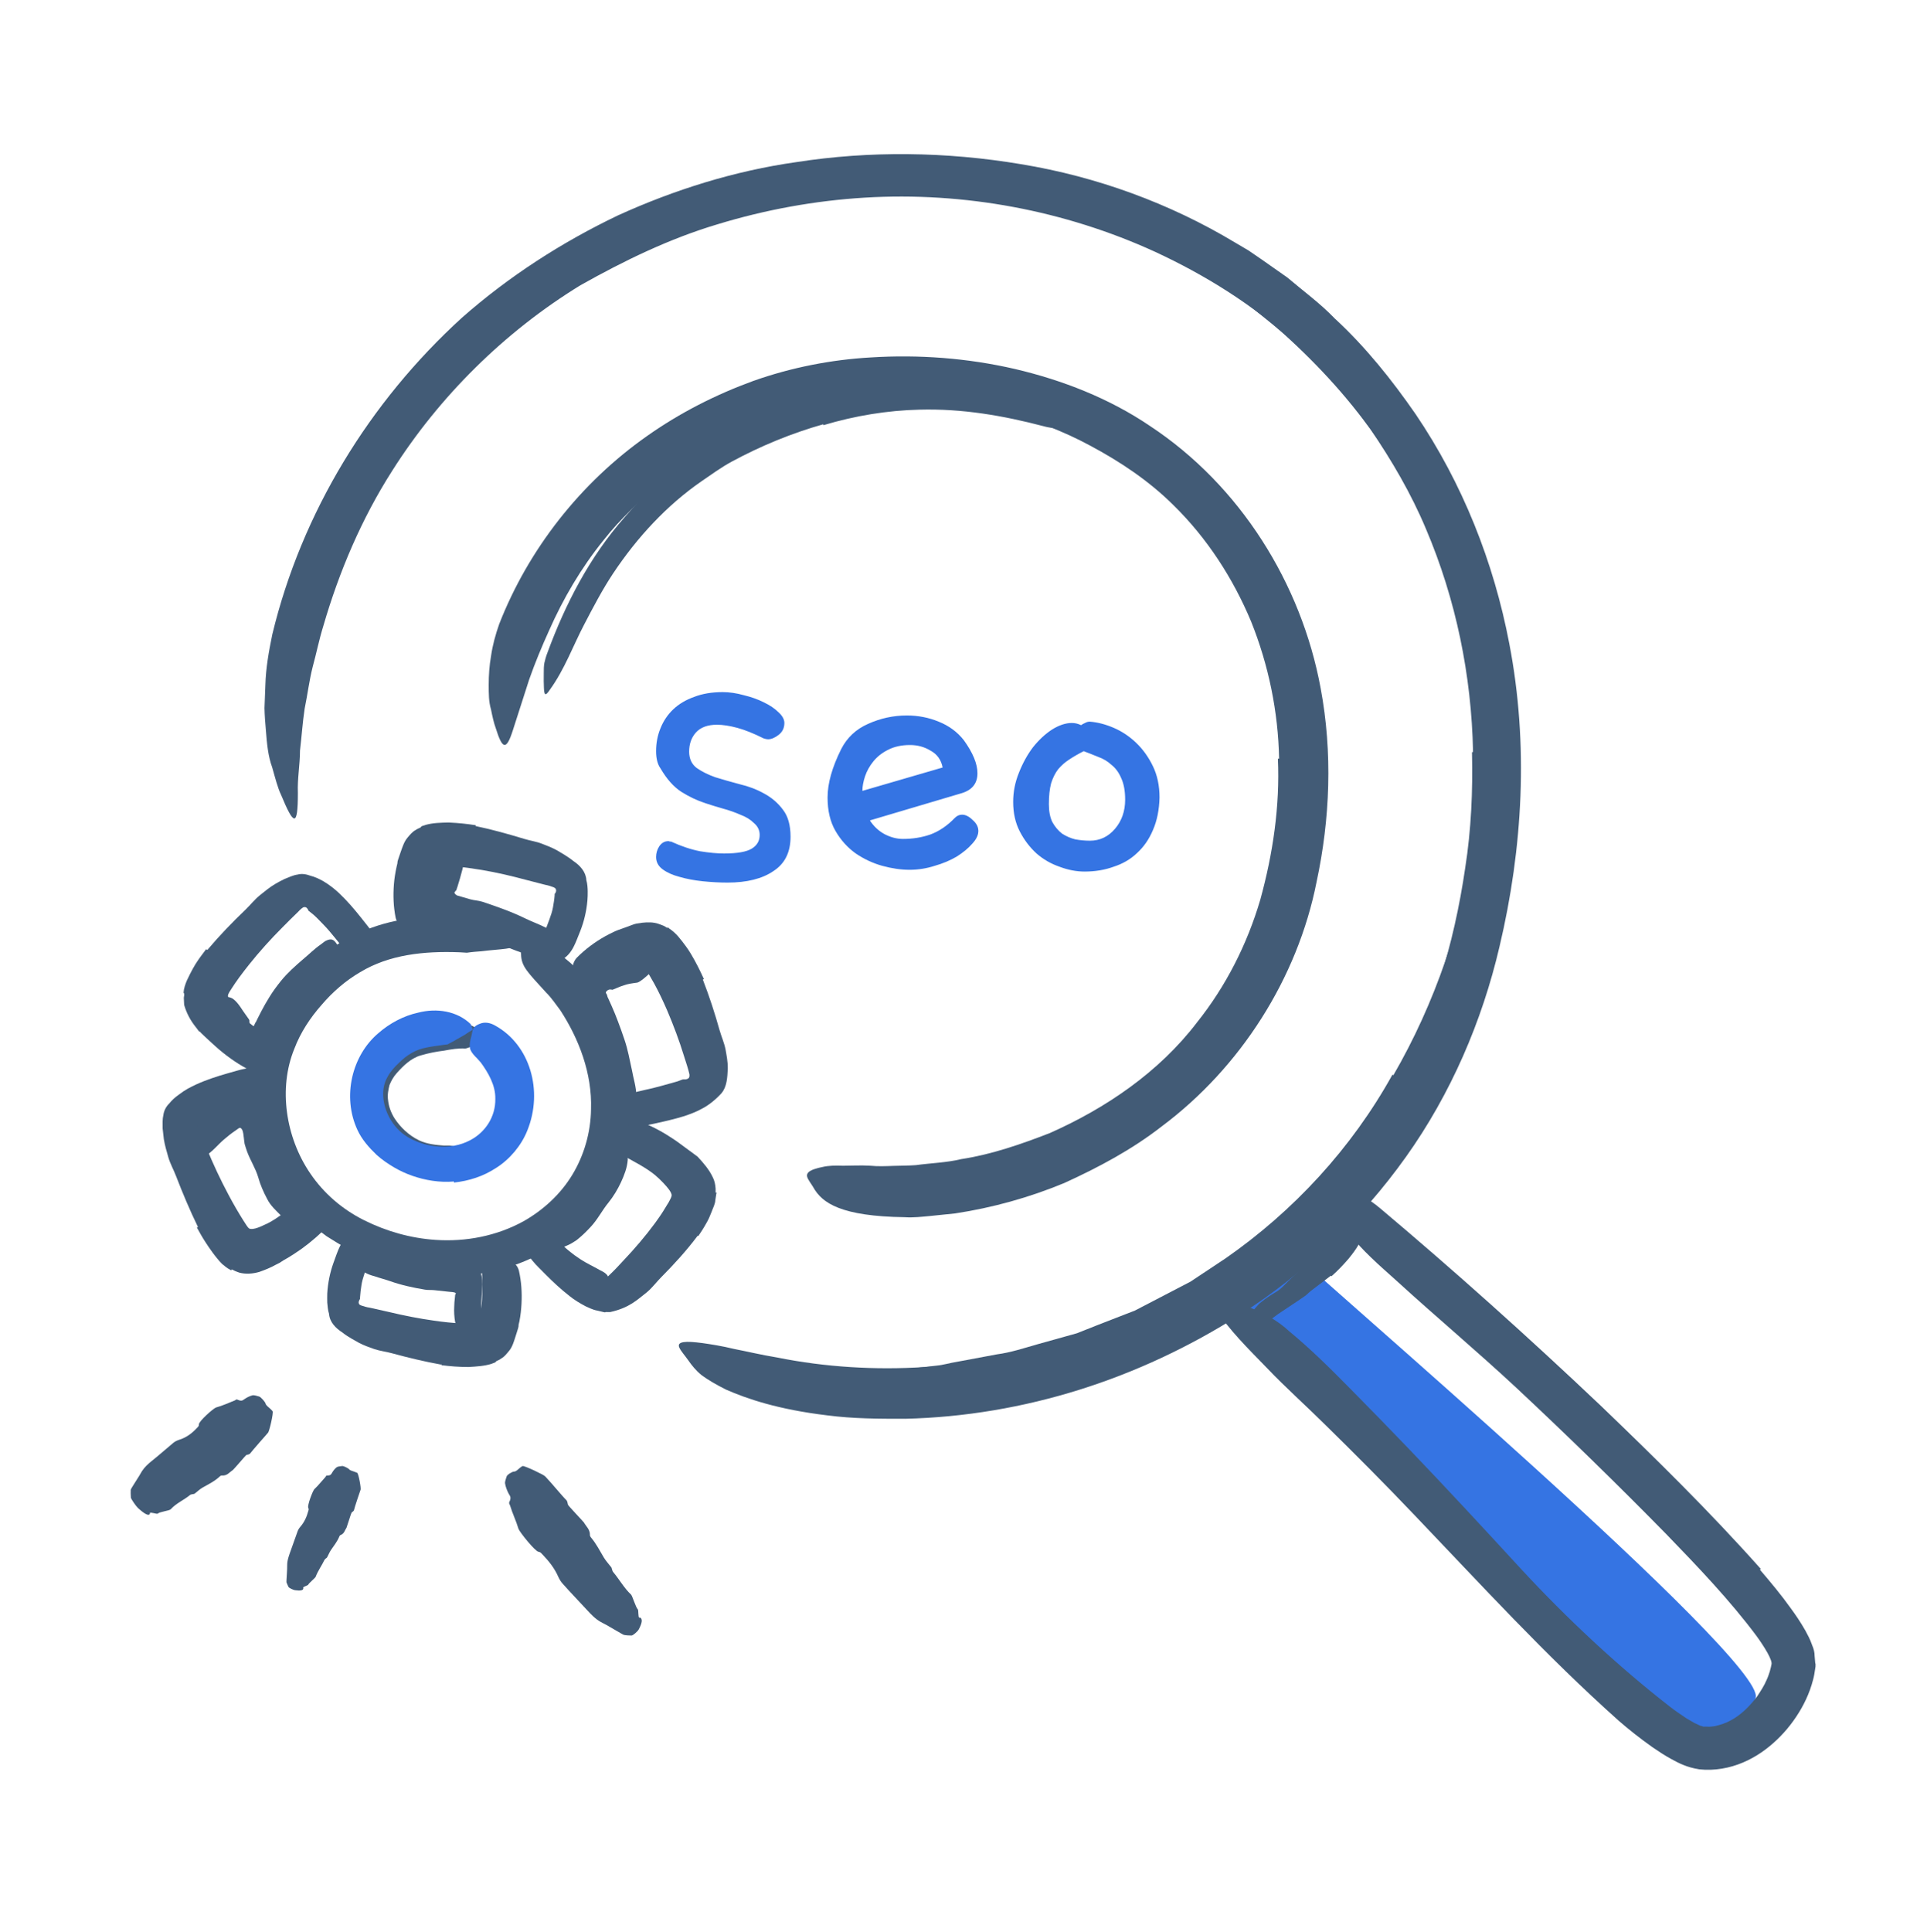
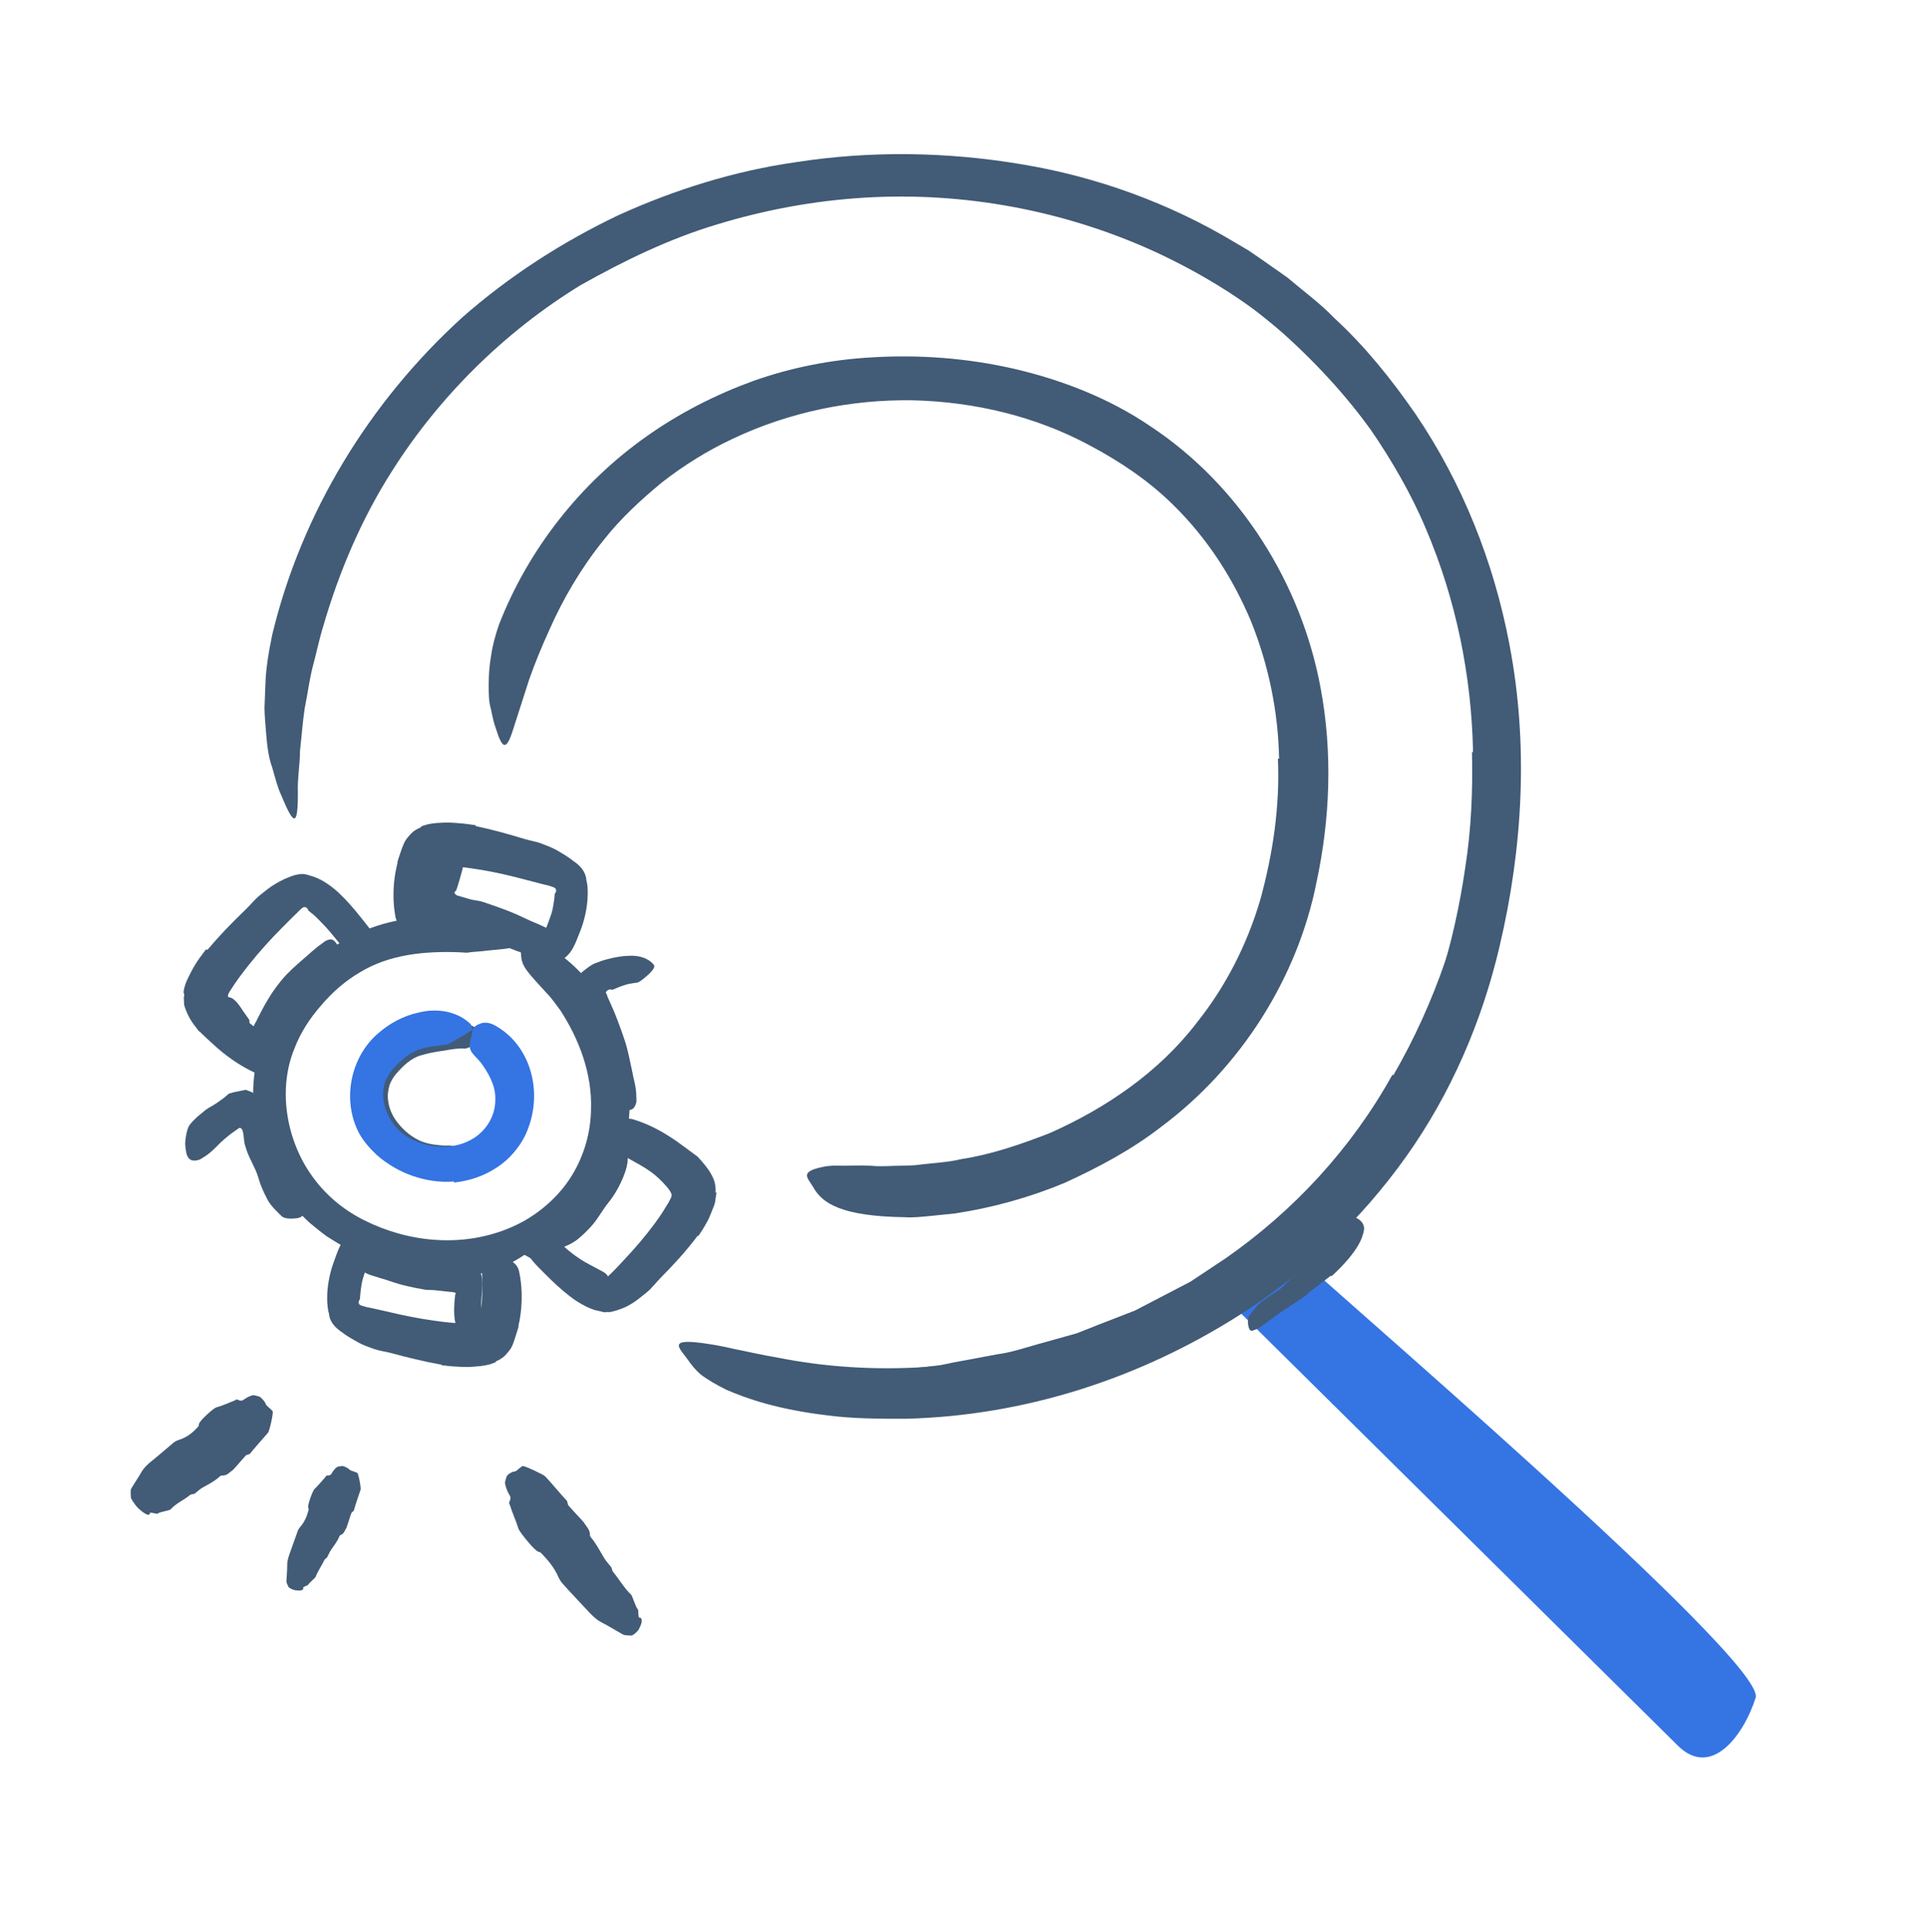
<svg xmlns="http://www.w3.org/2000/svg" width="408" height="409" viewBox="0 0 408 409" fill="none">
  <path d="M274.422 265.609C276.461 268.254 374.234 351.563 371.717 359.4C369.232 367.237 362.383 376.635 355.214 369.499C348.015 362.395 260.5 275.804 260.5 275.804L274.422 265.609Z" fill="#3574E3" />
  <path d="M281.75 270.07C280.38 271.121 278.979 272.172 277.609 273.224C277.099 273.606 276.717 274.084 276.175 274.434C274.359 275.708 272.48 276.887 270.664 278.13C269.867 278.735 269.135 279.277 268.338 279.85C267.35 280.583 266.363 281.347 265.12 281.698C264.738 281.825 264.419 281.315 264.292 280.583C264.165 279.882 264.165 278.894 264.611 278.353C265.407 277.429 266.108 276.346 267.064 275.613C268.019 274.848 269.007 274.179 270.09 273.542C271.396 272.809 272.32 271.567 273.435 270.547C274.646 269.432 275.857 268.317 277.067 267.17C277.8 266.47 278.533 265.737 279.265 265.036C280.349 263.953 281.464 262.87 282.356 261.627C283.025 260.671 283.439 259.493 283.885 258.409C283.98 258.186 284.044 257.9 284.172 257.677C284.649 256.88 285.255 256.912 286.529 257.517L287.389 257.932C288.313 258.441 288.855 259.27 288.823 260.162C288.472 262.647 287.039 264.59 285.573 266.406C284.426 267.744 283.216 269.018 281.91 270.165L281.814 270.07H281.75Z" fill="#425B76" />
  <path d="M295.003 227.632C303.86 212.34 309.69 195.2 312.302 177.551C313.131 171.116 313.481 164.553 313.385 158.181C312.971 135.466 305.166 112.751 292.136 93.636C286.338 85.162 279.329 77.452 271.715 70.603C269.262 68.437 266.649 66.43 264.101 64.327C261.488 62.32 258.717 60.536 256.072 58.592C250.497 55.024 244.954 51.456 239.379 47.856C235.906 45.499 236.448 45.594 239.984 46.327C241.768 46.709 244.38 47.06 247.471 47.824C249 48.207 250.625 48.748 252.313 49.417C253.97 50.15 255.69 50.978 257.411 51.934C269.485 59.038 280.858 67.799 290.001 78.663C299.272 89.367 306.695 101.728 311.856 114.95C315.106 122.819 317.368 131.197 319.247 139.703C320.968 148.273 321.7 157.098 321.414 165.795C320.426 184.783 315.807 203.515 307.969 220.751C306.886 223.459 305.325 225.944 304.019 228.556C302.649 231.136 301.343 233.749 299.654 236.138L294.876 243.466C293.155 245.823 291.276 248.053 289.46 250.347C278.309 264.046 264.037 275.196 248.363 282.97L243.839 285.327L239.124 287.207C235.97 288.417 232.88 289.819 229.726 290.934L220.009 293.706C218.384 294.152 216.791 294.725 215.135 295.012L210.165 295.872C207.234 296.35 204.367 296.924 201.404 297.37C195.86 297.879 192.197 297.561 189.616 297.051C187.036 296.478 185.57 295.809 184.423 294.917C183.882 294.502 183.213 294.152 182.894 293.77C182.384 293.164 183.245 292.559 185.188 291.826C187.131 291.125 190.158 290.106 193.981 289.564L198.282 289.086C199.715 288.959 201.117 288.513 202.551 288.29C205.386 287.748 208.253 287.239 211.089 286.697C213.988 286.315 216.759 285.391 219.563 284.594C222.366 283.798 225.202 283.033 228.005 282.237C230.713 281.154 233.453 280.071 236.193 279.019L240.303 277.426L244.221 275.387L252.058 271.31L259.449 266.403C273.849 256.4 286.178 243.083 294.812 227.505L295.003 227.6V227.632Z" fill="#425B76" />
-   <path d="M174.323 89.81C167.665 91.69 161.07 94.397 154.889 97.743C152.659 98.953 150.62 100.451 148.518 101.884C141.159 106.982 134.914 113.735 129.817 121.381C127.555 124.79 125.644 128.454 123.764 132.054C121.311 136.705 119.559 141.707 116.373 146.072C115.449 147.473 115.226 147.123 115.162 145.594C115.13 144.829 115.099 143.714 115.13 142.408C115.13 141.771 115.13 141.038 115.258 140.337C115.417 139.636 115.608 138.935 115.895 138.203C119.654 127.976 124.783 117.941 132.302 109.435C136.73 104.369 141.668 99.24 147.371 95.226C153.679 90.829 160.401 87.612 167.41 84.808C171.742 83.152 176.203 81.845 180.726 80.762C187.608 79.201 194.744 78.66 201.753 78.978C207.232 79.169 212.648 79.775 218.032 81.049C219.211 81.399 220.358 81.654 221.537 82.1C225.774 83.789 226.762 85.127 226.602 87.389C226.57 87.898 226.602 88.472 226.443 88.95C225.997 90.575 223.799 91.02 220.963 90.224C212.457 87.994 203.76 86.465 194.648 86.72C187.926 86.879 181.045 87.994 174.355 90.001L174.291 89.842L174.323 89.81Z" fill="#425B76" />
-   <path d="M372.671 332.334C374.87 334.914 377.068 337.527 379.139 340.426C380.19 341.859 381.209 343.357 382.229 345.141C382.739 346.128 383.185 346.829 383.694 348.295C384.013 349.027 384.204 349.76 384.204 350.525L384.3 351.64C384.332 351.831 384.3 352.022 384.395 352.213V352.787L384.14 354.412C384.077 354.826 383.981 355.176 383.886 355.558C383.694 356.291 383.471 357.024 383.217 357.725C382.707 359.127 382.102 360.401 381.401 361.643C379.999 364.096 378.279 366.327 376.24 368.27C374.201 370.213 371.811 371.934 369.008 373.112C366.236 374.291 362.987 374.896 359.801 374.546C357.125 374.132 355.404 373.208 353.939 372.411C352.41 371.583 351.135 370.723 349.829 369.831C347.312 368.047 344.955 366.199 342.725 364.256C327.242 350.429 313.606 335.488 299.557 320.801C293.345 314.27 286.973 307.867 280.601 301.622C276.523 297.576 272.254 293.785 268.304 289.644C264.322 285.534 260.276 281.616 257.058 276.678C254.955 273.715 255.242 274.001 258.428 274.893C261.646 275.754 268.049 277.251 272.955 281.807C277.543 285.598 281.716 289.739 285.826 293.913C289.968 298.086 294.045 302.291 298.123 306.529C306.247 315.003 314.212 323.605 322.176 332.27C331.702 342.56 342.534 352.691 353.461 361.197C354.672 362.153 355.882 362.95 357.061 363.746L358.813 364.765C359.259 364.925 359.992 365.371 360.215 365.371C360.374 365.371 360.438 365.466 360.661 365.498H361.457C361.999 365.594 362.541 365.434 363.082 365.403C364.165 365.148 365.28 364.829 366.364 364.224C368.53 363.109 370.473 361.197 372.066 359.063C372.799 357.948 373.532 356.833 374.041 355.622C374.328 355.017 374.519 354.412 374.71 353.838C374.87 353.296 375.061 352.468 375.061 352.373C375.379 351.544 373.595 348.645 371.907 346.32C366.332 338.833 359.514 331.697 352.792 324.752C342.47 314.238 331.829 303.853 321.093 293.817C312.746 286.044 304.144 278.844 295.734 271.166C293.886 269.478 292.006 267.885 290.191 266.101C288.502 264.476 287.164 263.042 286.176 261.704C285.157 260.398 284.361 259.315 283.851 258.263C282.959 256.065 282.704 254.632 282.799 253.23C282.863 252.593 282.799 251.892 282.927 251.446C283.15 250.713 284.074 250.936 285.667 251.733C287.26 252.529 289.776 253.676 292.325 255.874C307.585 268.713 323.482 282.922 339.029 297.672C350.53 308.727 361.935 319.909 372.799 332.111L372.64 332.27L372.671 332.334Z" fill="#425B76" />
  <path d="M311.885 159.173C311.567 142.957 308.253 126.837 301.914 111.959C298.791 104.505 294.682 97.496 290.126 90.805C285.411 84.211 280.027 78.094 274.133 72.583C265.404 64.586 255.241 58.246 244.505 53.277C225.486 44.579 204.173 40.565 183.082 41.84C172.537 42.477 162.056 44.388 151.925 47.478C141.762 50.505 132.141 55.188 122.902 60.381C106.846 70.225 93.019 83.892 83.016 99.694C76.549 109.825 71.802 121.007 68.457 132.508C67.564 135.375 66.991 138.306 66.195 141.205C65.462 144.104 65.111 147.067 64.506 149.998C64.06 152.961 63.869 155.924 63.519 158.887C63.519 161.849 62.945 164.844 63.072 167.839C63.072 175.262 62.181 174.688 59.536 168.317C58.772 166.724 58.294 164.748 57.625 162.423C56.765 160.097 56.51 157.421 56.287 154.49C56.159 153.025 56.032 151.464 56 149.871C56.064 148.278 56.127 146.621 56.191 144.933C56.287 141.492 56.892 137.988 57.657 134.292C63.869 108.519 78.237 85.071 97.798 67.262C107.738 58.501 118.92 51.301 130.835 45.599C142.814 40.151 155.525 36.169 168.587 34.321C184.134 31.9 200.35 32.091 216.247 34.767C232.144 37.379 247.659 43.018 261.485 51.333L264.353 53.022L267.092 54.901L272.54 58.724C275.917 61.592 279.517 64.204 282.607 67.422C289.138 73.443 294.682 80.388 299.715 87.652C309.655 102.306 316.282 119.032 319.563 136.267C323.673 157.548 322.43 179.531 317.492 200.366C313.797 216.199 307.17 231.587 297.676 244.904C288.183 258.22 276.14 269.658 262.473 278.355C241.255 291.863 216.852 299.732 191.652 300.337C186.109 300.337 180.661 300.337 175.086 299.604C164.732 298.362 158.137 296.1 153.709 294.156C151.543 293.073 149.886 292.086 148.58 291.13C147.306 290.111 146.445 288.995 145.713 287.944C145.044 286.988 144.088 285.937 143.801 285.204C143.323 283.962 145.107 283.834 148.739 284.312C150.523 284.567 152.817 284.918 155.429 285.555C158.074 286.065 161.1 286.797 164.573 287.371C184.898 291.449 206.721 289.951 227.142 283.516C237.369 280.298 247.213 275.711 256.356 270.008C265.436 264.178 273.878 257.297 281.046 249.205C291.846 237.321 299.875 222.985 304.781 207.598C307.266 199.888 309.05 191.796 310.229 183.704C311.503 175.612 311.853 167.393 311.662 159.237L311.917 159.173H311.885Z" fill="#425B76" />
  <path d="M270.824 160.627C270.633 150.655 268.594 140.779 264.898 131.572C261.075 122.429 255.564 113.891 248.428 106.914C243.266 101.784 237.15 97.707 230.746 94.298C219.405 88.181 206.407 85.059 193.345 84.74C180.251 84.517 167.062 87.225 155.115 92.896C149.794 95.381 144.793 98.503 140.173 102.103C135.649 105.83 131.349 109.813 127.749 114.4C123.065 120.198 119.242 126.698 116.248 133.483C114.719 136.86 113.285 140.301 112.043 143.837L108.602 154.542C107.168 159.065 106.34 158.524 104.97 154.159C104.556 153.044 104.269 151.706 103.951 150.145C103.473 148.552 103.473 146.832 103.473 144.92C103.473 143.009 103.6 140.938 103.982 138.772C104.301 136.574 104.906 134.344 105.703 132.082C111.915 116.216 122.938 102.199 136.924 92.354C143.901 87.416 151.547 83.53 159.511 80.631C167.54 77.795 175.95 76.139 184.393 75.661C194.492 75.023 204.845 75.788 214.913 78.114C224.948 80.471 234.856 84.326 243.458 90.156C262.604 102.772 275.539 123.575 279.617 145.685C282.165 159.32 281.624 173.306 278.757 186.687C274.711 207.14 262.604 226 246.038 238.392C239.667 243.362 232.594 247.122 225.33 250.435C217.939 253.493 210.198 255.66 202.201 256.87C200.417 257.061 198.665 257.221 196.913 257.412C195.161 257.571 193.377 257.794 191.561 257.667C178.116 257.475 174.07 254.704 172.191 251.327C171.745 250.562 171.108 249.798 170.916 249.16C170.598 248.109 171.809 247.504 174.198 247.026C175.408 246.739 176.842 246.707 178.499 246.771C180.187 246.771 182.162 246.644 184.297 246.771C185.89 246.93 187.483 246.867 189.108 246.803C190.7 246.739 192.325 246.771 193.918 246.644C197.136 246.198 200.353 246.134 203.539 245.369C209.975 244.382 216.187 242.215 222.272 239.858C234.187 234.569 245.433 226.923 253.429 216.442C259.514 208.828 264.038 199.971 266.842 190.446C269.518 180.729 271.015 170.63 270.569 160.595H270.824V160.627Z" fill="#425B76" />
  <path d="M62.02 212.436C60.842 213.966 59.79 215.686 58.803 217.565L58.548 218.075L58.166 218.999C57.911 219.636 57.624 220.273 57.305 220.847L57.05 221.325C56.923 221.548 56.764 221.771 56.636 221.962L56.19 222.376C55.872 222.631 55.617 222.95 55.298 223.173C54.693 223.555 53.514 223.619 52.782 223.173C52.367 222.981 51.953 222.854 51.571 222.631C51.189 222.344 50.806 222.089 50.424 221.771C50.042 221.42 49.659 221.102 49.341 220.751L48.481 219.541C47.716 218.362 47.015 217.342 46.251 216.291C45.263 214.953 44.435 213.424 44.594 211.385C45.04 210.652 45.358 210.78 46.505 210.843C47.589 210.939 48.863 211.003 49.468 211.544C50.615 212.468 51.221 213.774 52.081 214.889L52.686 215.75C52.909 216.068 52.75 216.004 52.813 216.164C52.813 216.355 52.813 216.61 52.941 216.96C53.036 217.279 53.323 217.597 53.546 217.502C53.705 217.342 53.769 217.056 53.897 216.865C53.96 216.737 53.992 216.642 54.056 216.514L54.215 216.291L54.566 215.558L55.33 214.061C55.84 213.073 56.413 212.086 57.019 211.098C57.751 209.888 58.612 208.741 59.504 207.626C60.873 205.937 62.498 204.504 64.123 203.102C65.397 202.051 66.576 200.84 67.978 199.884C68.296 199.661 68.551 199.406 68.87 199.215C70.112 198.578 70.654 198.769 71.419 200.012C71.578 200.298 71.769 200.585 71.928 200.872C72.438 201.891 72.279 202.943 71.642 203.548C69.698 205.396 67.723 206.702 65.875 208.327C64.537 209.537 63.263 210.907 62.18 212.5L62.084 212.436H62.02Z" fill="#425B76" />
  <path d="M96.24 188.954C96.24 188.954 96.24 189.241 96.59 189.432C96.686 189.496 96.686 189.528 96.877 189.592L97.769 189.846L99.521 190.356C100.381 190.611 101.273 190.611 102.165 190.898C105.192 191.917 108.25 192.969 111.245 194.434C112.551 195.071 113.953 195.581 115.323 196.25C116.215 196.632 117.043 197.301 117.839 198.002C118.636 198.767 119.241 199.882 119.209 201.188C119.082 202.016 118.7 201.921 117.648 201.953C117.107 201.984 116.533 202.048 115.96 202.239C115.259 202.462 114.717 202.685 114.462 202.59L112.487 202.367C111.818 202.144 111.149 201.889 110.48 201.666C109.047 201.188 107.517 200.646 106.02 199.722C104.172 198.671 101.974 198.639 99.903 198.161L96.431 197.365L91.493 196.314C89.772 195.963 88.211 195.549 86.555 195.167C86.555 194.784 86.778 194.211 86.841 193.733L88.116 188.923C88.53 187.393 89.103 185.737 89.454 184.685C90.091 182.869 90.569 180.894 91.556 179.046C91.779 178.664 91.939 178.218 92.194 177.868C93.181 176.498 94.105 176.657 95.73 177.931C96.112 178.218 96.494 178.505 96.813 178.792C97.896 179.779 98.565 181.277 98.342 182.232C98.024 183.666 97.705 184.813 97.386 185.96L96.877 187.648L96.622 188.413C96.622 188.413 96.622 188.54 96.622 188.508C96.622 188.508 96.463 188.54 96.399 188.636C96.367 188.668 96.335 188.731 96.367 188.763L96.176 188.923L96.24 188.954Z" fill="#425B76" />
  <path d="M125.262 220.268C124.657 218.357 123.86 216.477 122.968 214.598C122.459 213.483 121.216 212.272 121.152 211.061C120.228 209.054 121.694 206.983 123.478 205.582C124.338 204.913 125.358 204.084 126.25 203.829C127.046 203.511 127.843 203.224 128.671 203.033C130.105 202.651 131.634 202.364 133.131 202.332C135.043 202.205 137.113 202.683 138.388 204.18C138.802 204.626 138.26 205.359 137.432 206.155C136.604 206.92 135.584 207.812 134.947 208.003C133.8 208.162 132.94 208.258 132.016 208.608C131.57 208.736 131.092 208.927 130.582 209.15L129.818 209.468C129.531 209.596 129.531 209.437 129.308 209.468C128.926 209.405 128.575 209.628 128.384 209.883C128.066 210.169 128.543 210.424 128.543 210.711C128.639 210.934 128.543 210.902 128.798 211.38L129.499 212.941C129.977 213.992 130.391 215.044 130.805 216.127C131.315 217.465 131.793 218.803 132.239 220.141C132.94 222.212 133.322 224.378 133.8 226.544C134.087 228.265 134.724 230.017 134.724 232.024C134.724 232.47 134.788 232.916 134.724 233.362C134.31 235.019 133.386 235.274 131.666 234.764C131.251 234.636 130.869 234.541 130.487 234.382C129.212 233.84 128.289 232.852 127.938 232.12C127.174 230.049 127.078 228.297 126.568 225.907C126.186 224.187 125.74 222.307 125.039 220.428L125.198 220.364L125.262 220.268Z" fill="#425B76" />
  <path d="M53.611 231.452C54.694 232.121 55.522 233.109 56.128 234.956C56.701 236.581 57.083 239.002 57.498 240.309C57.689 241.01 58.007 241.615 58.167 242.316C58.74 244.769 59.505 247.286 60.588 249.707C61.002 250.79 61.735 251.714 62.276 252.765C63.041 254.04 63.965 255.218 64.124 256.939C64.188 257.448 63.646 257.767 62.754 257.894C61.926 257.99 60.46 258.086 59.696 257.512C58.549 256.365 57.275 255.25 56.574 253.817C55.809 252.383 55.14 250.886 54.694 249.293C54.152 247.381 53.005 245.661 52.305 243.749C52.114 243.208 51.954 242.698 51.795 242.156L51.699 241.487C51.636 241.041 51.604 240.532 51.508 239.958C51.444 239.608 51.381 239.225 51.126 238.939C50.839 238.588 50.584 238.811 50.361 238.971L49.183 239.799L48.514 240.309L47.367 241.264C46.124 242.316 45.073 243.718 43.384 244.801C43.002 245.024 42.62 245.31 42.206 245.502C40.453 246.043 39.593 245.406 39.338 243.431C39.275 242.985 39.211 242.507 39.211 242.061C39.275 240.5 39.625 239.225 39.848 238.684C40.262 237.824 40.868 237.282 41.632 236.549C42.014 236.199 42.429 235.849 42.875 235.498C43.352 235.116 43.544 234.861 44.977 234.064C45.837 233.555 46.602 233.013 47.367 232.44L48.45 231.516L49.565 231.197L51.444 230.815C51.444 230.815 51.763 230.815 51.954 230.688L52.528 230.879C52.878 231.006 53.26 231.165 53.547 231.293V231.452H53.611Z" fill="#425B76" />
  <path d="M96.429 273.701C96.429 273.701 96.269 273.605 96.206 273.573H96.11L95.76 273.509L95.027 273.446L92.096 273.127C91.395 273.032 90.662 273.127 89.962 273C87.477 272.586 84.96 272.044 82.538 271.184C81.455 270.802 80.372 270.547 79.289 270.164C77.887 269.814 76.454 269.145 75.53 267.871C75.211 267.488 75.562 267.138 76.199 266.819C76.836 266.501 77.728 266.087 78.493 266.055C80.85 266.66 83.399 266.915 85.979 267.648C87.54 268.189 89.261 268.03 90.917 268.157L93.689 268.317L95.091 268.38C95.569 268.38 95.951 268.412 96.779 268.38C98.404 268.285 100.029 268.508 101.207 268.763L101.43 268.858C101.972 269.591 102.131 270.706 102.131 271.948C102.068 273.095 101.972 274.242 101.908 275.389C101.813 276.791 102.036 278.225 102.004 279.754C102.004 280.072 102.004 280.423 102.004 280.773C101.781 282.048 101.176 282.398 99.583 282.016C99.232 281.92 98.85 281.856 98.499 281.729C97.321 281.283 96.524 280.55 96.365 279.849C96.174 278.798 96.11 277.651 96.174 276.536C96.174 275.963 96.237 275.389 96.301 274.816C96.301 274.593 96.397 274.083 96.365 274.083C96.365 274.083 96.429 274.051 96.461 273.956C96.461 273.956 96.461 273.892 96.461 273.86L96.524 273.733L96.429 273.701Z" fill="#425B76" />
  <path d="M112.138 262.513L117.235 259.231L118.382 258.499L119.019 258.053C119.401 257.766 119.816 257.511 120.166 257.192C120.708 256.746 121.122 256.173 121.631 255.695C123.479 254.007 125.104 251.968 126.474 249.674C127.079 248.654 127.525 247.539 127.908 246.456C128.131 245.724 128.417 245.023 128.736 244.322C128.927 243.971 128.991 243.589 129.373 243.334C129.723 243.047 130.201 242.824 130.647 242.57C131.03 242.187 131.093 242.283 131.316 242.793C131.38 243.047 131.89 243.525 132.24 244.035C132.431 244.29 132.718 244.608 132.846 244.863C132.909 245.118 132.941 245.341 132.909 245.564C132.782 247.221 132.177 248.75 131.476 250.279C130.775 251.777 129.883 253.274 128.8 254.612C127.493 256.205 126.538 258.148 125.072 259.709C124.276 260.569 123.447 261.398 122.555 262.131C122.014 262.608 121.886 262.64 121.6 262.831C121.313 263.023 121.09 263.15 120.867 263.277C120.612 263.405 120.357 263.532 120.07 263.66L119.624 263.851L119.401 263.946C119.401 263.946 119.497 264.01 119.529 264.042L119.752 264.233L120.931 265.157L121.631 265.699L122.874 266.559C124.18 267.419 125.646 268.088 127.047 268.884C127.366 269.044 127.685 269.203 127.971 269.394C129.023 270.159 129.086 270.732 128.226 272.07C128.035 272.389 127.844 272.707 127.621 272.994C126.888 273.982 125.837 274.364 124.945 274.014C123.639 273.504 122.46 272.835 121.345 272.102L119.688 270.955L117.554 269.394C115.101 267.769 112.042 266.208 109.016 264.52L112.01 262.481H112.233L112.138 262.513Z" fill="#425B76" />
  <path d="M76.328 236.522C75.244 232.794 75.436 228.748 77.475 225.276C77.793 224.639 78.144 224.097 78.526 223.555C78.876 222.982 79.29 222.472 79.736 222.058C81.329 220.465 83.177 219.318 85.089 218.522C87 217.662 88.975 217.088 90.982 216.77C92.735 216.419 94.582 216.26 96.43 216.387L98.214 216.61C98.788 216.77 99.393 216.929 99.966 217.152C101.081 217.725 102.005 218.617 102.674 219.637C103.089 220.274 102.611 220.561 101.687 220.879C101.145 221.071 100.572 221.262 100.126 221.389C99.552 221.612 98.979 221.899 98.533 221.963C97.035 221.867 95.57 222.122 94.009 222.409C92.448 222.6 90.759 222.918 89.039 223.428C86.968 224.033 85.312 225.69 84.037 227.124C83.305 227.92 82.827 228.812 82.476 229.672C82.221 230.66 81.998 231.775 82.158 232.826C82.285 234.164 82.763 235.534 83.559 236.777C84.77 238.624 86.554 240.345 88.721 241.396C90.409 242.193 92.289 242.384 94.073 242.511C94.487 242.511 94.869 242.479 95.283 242.511C96.749 242.67 97.163 243.053 97.386 244.837C97.45 245.251 97.513 245.633 97.545 246.047C97.641 247.385 96.844 248.437 95.442 248.692C91.301 249.329 86.65 248.086 82.795 245.315C79.928 243.308 77.475 240.249 76.136 236.585L76.296 236.522H76.328Z" fill="#425B76" />
  <path d="M100.765 174.882C104.301 175.615 107.646 176.57 111.023 177.59C112.265 177.972 113.54 178.131 114.75 178.609C115.834 179.023 116.917 179.438 118 180.043L119.593 180.999C120.103 181.349 120.676 181.668 121.409 182.273C122.842 183.229 124.053 184.567 124.149 186.319C124.372 187.052 124.435 188.103 124.435 188.708C124.435 189.345 124.435 189.983 124.372 190.62C124.18 192.882 123.639 195.112 122.874 197.055C121.823 199.572 121.281 201.802 118.924 203.204C117.968 203.618 117.809 203.522 116.917 202.535C115.77 201.452 114.75 199.508 115.069 197.979C115.961 195.494 116.789 193.71 117.076 192.085C117.203 191.289 117.363 190.492 117.426 189.6C117.426 189.345 117.426 189.122 117.49 189.186C117.522 189.154 117.554 189.059 117.618 188.995C117.681 188.836 117.777 188.645 117.745 188.453C117.681 188.199 117.713 188.071 117.267 187.848C116.726 187.625 116.12 187.434 115.451 187.306L111.373 186.255C108.315 185.427 105.161 184.694 101.975 184.153C100.032 183.834 98.057 183.547 96.145 183.388L94.552 183.292C94.138 183.292 93.628 183.197 93.278 183.452C92.609 184.025 92.354 184.885 92.099 185.809C91.526 187.976 91.621 190.333 91.494 192.659C91.494 193.168 91.526 193.678 91.494 194.188C91.303 196.099 90.538 196.609 88.404 196.705C87.926 196.705 87.448 196.768 86.97 196.768C85.441 196.737 84.071 195.717 83.752 194.188C83.306 191.926 83.211 189.6 83.402 187.179C83.498 185.968 83.689 184.758 83.975 183.452L84.135 182.783C84.135 182.496 84.198 182.209 84.294 181.954L84.835 180.361C85.218 179.278 85.568 178.163 86.269 177.335C86.779 176.73 87.289 176.092 87.99 175.71C88.308 175.487 88.69 175.328 89.041 175.169C89.264 174.754 89.742 174.818 90.092 174.627C91.621 174.181 93.342 174.149 94.998 174.117C97.197 174.213 98.885 174.404 100.733 174.691V174.914L100.765 174.882Z" fill="#425B76" />
  <path d="M93.372 288.865C89.836 288.228 86.427 287.4 83.019 286.476C81.776 286.125 80.502 285.998 79.259 285.584C78.176 285.201 77.061 284.819 75.978 284.246L74.353 283.322C73.811 282.971 73.238 282.684 72.505 282.079C71.072 281.155 69.797 279.881 69.67 278.129C69.415 277.396 69.351 276.377 69.288 275.739C69.256 275.102 69.288 274.465 69.288 273.828C69.415 271.566 69.893 269.304 70.594 267.361C71.549 264.812 72.059 262.582 74.353 261.085C75.309 260.639 75.468 260.734 76.36 261.69C77.539 262.741 78.622 264.653 78.335 266.182C77.507 268.699 76.742 270.515 76.519 272.108C76.392 272.904 76.296 273.7 76.233 274.593C76.233 274.847 76.233 275.07 76.169 275.039C76.137 275.07 76.105 275.166 76.073 275.23C76.01 275.389 75.914 275.58 75.946 275.771C76.01 276.026 75.978 276.154 76.456 276.345C76.997 276.536 77.634 276.727 78.303 276.823L82.413 277.746C85.472 278.479 88.689 279.116 91.875 279.562C93.85 279.849 95.826 280.072 97.737 280.136L99.33 280.2C99.744 280.2 100.254 280.263 100.604 280.008C101.273 279.435 101.496 278.543 101.719 277.619C102.229 275.453 102.07 273.063 102.102 270.77C102.102 270.26 102.038 269.75 102.102 269.24C102.229 267.329 102.962 266.787 105.128 266.628C105.606 266.596 106.084 266.532 106.562 266.532C108.091 266.532 109.493 267.488 109.875 269.017C110.385 271.279 110.544 273.605 110.417 275.994C110.353 277.205 110.225 278.416 109.971 279.722L109.811 280.391C109.811 280.677 109.779 280.964 109.684 281.219L109.174 282.844C108.824 283.927 108.505 285.074 107.836 285.902C107.326 286.507 106.848 287.177 106.148 287.559C105.829 287.814 105.479 287.973 105.096 288.132C104.873 288.546 104.395 288.515 104.077 288.706C102.548 289.184 100.859 289.279 99.203 289.375C97.004 289.375 95.316 289.215 93.468 288.992V288.769L93.372 288.865Z" fill="#425B76" />
-   <path d="M148.838 207.434C150.208 210.97 151.355 214.506 152.374 218.138C152.757 219.476 153.33 220.719 153.617 222.152C153.84 223.427 154.095 224.669 154.095 226.167C153.999 228.046 153.935 230.021 152.757 231.423C151.578 232.729 150.017 234.004 148.551 234.736C147.341 235.405 146.098 235.851 144.888 236.266C142.721 236.935 140.587 237.413 138.548 237.859C135.904 238.368 133.546 239.356 130.902 238.113C129.978 237.508 129.946 237.317 130.297 235.947C130.583 234.29 131.635 232.22 133.068 231.582C135.713 230.85 138.07 230.436 140.173 229.83C141.16 229.544 142.148 229.289 143.136 229.002C143.582 228.843 144.059 228.715 144.474 228.524C144.792 228.46 144.856 228.524 145.143 228.492C145.397 228.46 145.716 228.365 145.875 228.142C146.003 227.919 146.003 227.664 145.971 227.409C145.716 226.262 145.238 224.86 144.792 223.459C143.836 220.337 142.626 217.119 141.288 213.965C140.459 212.053 139.567 210.142 138.58 208.326L137.56 206.542C137.337 206.16 137.082 205.745 136.796 205.363C136.127 204.599 135.012 205.045 134.183 205.299C134.024 205.363 133.833 205.427 133.705 205.522C133.451 205.618 133.164 205.745 132.909 205.873C132.367 206.128 131.858 206.446 131.316 206.733L128.194 208.676C127.748 208.963 127.302 209.314 126.824 209.568C125.04 210.556 124.148 210.174 122.778 208.326C122.46 207.912 122.141 207.53 121.854 207.084C120.962 205.714 121.026 203.898 122.173 202.687C123.925 200.935 125.868 199.469 128.13 198.195C128.704 197.877 129.277 197.59 129.882 197.303C130.201 197.144 130.488 197.016 130.838 196.889L132.527 196.284L134.247 195.646C134.821 195.455 135.394 195.455 135.999 195.328C137.178 195.2 138.325 195.2 139.376 195.551C139.759 195.678 140.173 195.838 140.555 195.997L141.097 196.315L141.224 196.411C141.224 196.411 141.224 196.57 141.351 196.315H141.415L141.67 196.538C142.339 196.984 143.008 197.558 143.582 198.227C144.155 198.896 144.697 199.597 145.206 200.298C145.461 200.616 145.748 201.094 145.907 201.317L146.321 201.986C147.373 203.738 148.233 205.491 149.029 207.243L148.806 207.37L148.838 207.434Z" fill="#425B76" />
-   <path d="M41.889 259.688C40.169 256.152 38.671 252.584 37.27 248.952C36.76 247.614 36.059 246.403 35.645 245.001C35.294 243.759 34.912 242.516 34.689 241.146C34.593 240.414 34.53 239.84 34.434 238.885C34.434 237.865 34.37 236.941 34.593 236.017C34.721 235.093 35.167 234.233 35.836 233.596C36.409 232.863 37.11 232.258 37.875 231.716C39.277 230.633 40.296 230.155 41.57 229.55C43.737 228.562 45.935 227.862 48.038 227.256C50.778 226.524 53.294 225.44 56.13 226.492C57.085 227.033 57.085 227.193 56.703 228.531C56.385 230.092 55.365 232.067 53.931 232.768C51.287 233.596 48.898 234.201 46.795 235.03C45.776 235.444 44.756 235.794 43.8 236.272L43.1 236.623L42.749 236.782H42.622C42.431 236.782 42.239 236.846 42.017 236.909C41.698 236.973 41.602 237.228 41.57 237.483C41.57 237.546 41.57 237.61 41.57 237.674C41.539 237.674 41.57 237.801 41.634 237.961C41.73 238.279 41.857 238.598 42.017 238.916C42.526 240.254 43.163 241.72 43.8 243.185C45.139 246.435 46.668 249.716 48.356 252.87C49.344 254.75 50.586 256.884 51.542 258.382L52.179 259.369C52.402 259.656 52.593 260.07 52.976 260.134C53.358 260.198 53.708 260.134 54.091 260.038C54.887 259.815 55.333 259.592 56.703 258.955C58.997 257.776 60.972 256.024 63.138 254.463C63.616 254.113 64.031 253.73 64.54 253.412C66.42 252.233 67.439 252.488 68.809 254.145C69.128 254.527 69.446 254.877 69.701 255.291C70.53 256.598 70.466 258.286 69.415 259.465C67.79 261.249 65.91 262.874 63.839 264.371C62.788 265.104 61.705 265.837 60.526 266.506C60.208 266.665 59.921 266.856 59.634 267.047L59.188 267.334L58.36 267.748C57.276 268.353 56.098 268.831 54.919 269.245C53.485 269.66 52.02 269.755 50.682 269.405C50.363 269.277 50.013 269.182 49.694 269.022L49.216 268.768L49.089 268.704C48.898 269.15 49.025 268.831 48.993 268.927L48.93 268.895L48.707 268.768C48.101 268.481 47.56 268.003 47.018 267.557C45.616 266.155 44.087 263.861 43.514 262.969C42.845 261.95 42.271 260.899 41.698 259.879L41.889 259.752V259.688Z" fill="#425B76" />
  <path d="M147.69 261.629C145.269 264.847 142.689 267.65 139.981 270.39C138.993 271.378 138.165 272.525 137.05 273.48C135.011 275.073 133.29 276.857 129.181 277.749H128.48C128.48 277.749 128.225 277.686 128.129 277.813L127.779 277.749L126.441 277.431C125.581 277.303 124.529 276.762 124.02 276.539C122.809 275.902 121.63 275.201 120.611 274.372C118.763 272.939 117.138 271.41 115.609 269.88C113.698 267.873 111.563 266.28 111.117 263.381C111.117 262.298 111.245 262.203 112.583 261.852C114.08 261.311 116.31 261.215 117.616 262.139C119.623 264.019 121.28 265.803 122.968 267.236C123.829 267.937 124.593 268.67 125.39 269.243C125.804 269.562 126.218 269.817 126.632 270.103L126.951 270.295C126.951 270.295 126.951 270.358 126.983 270.39C127.014 270.454 127.11 270.549 127.174 270.613C127.652 271.027 127.938 271.091 128.99 269.944C129.977 269.02 131.029 267.905 132.048 266.79C134.374 264.337 136.667 261.661 138.706 258.889C139.312 258.029 139.949 257.169 140.49 256.277C140.777 255.831 141.032 255.385 141.287 254.971C141.478 254.716 141.605 254.461 141.733 254.206C141.924 253.824 142.211 253.41 142.211 252.932C142.115 252.486 141.86 252.104 141.574 251.721C141.191 251.18 139.917 249.778 138.706 248.758C136.763 247.166 134.437 246.019 132.239 244.776C131.761 244.489 131.22 244.298 130.774 243.98C129.021 242.897 128.894 241.973 129.691 239.966C129.882 239.52 130.009 239.042 130.232 238.628C130.901 237.226 132.494 236.461 134.119 236.971C136.54 237.704 138.802 238.787 140.968 240.093C142.052 240.762 143.135 241.463 144.186 242.259L147.69 244.84C148.933 246.178 150.143 247.58 150.876 249.141C151.29 249.905 151.45 250.734 151.513 251.594V252.231V252.39V252.454C151.322 252.454 151.768 252.454 151.705 252.454V252.518L151.641 252.836L151.45 254.079C151.418 254.907 150.94 255.735 150.653 256.564C150.335 257.392 149.984 258.22 149.538 258.953C148.965 260.004 148.423 260.801 147.85 261.661L147.659 261.565L147.69 261.629Z" fill="#425B76" />
  <path d="M43.897 201.095C46.477 198.036 49.185 195.233 52.021 192.525C53.04 191.537 53.932 190.39 55.079 189.466C56.099 188.67 57.086 187.81 58.297 187.109C58.902 186.758 59.475 186.44 60.272 186.058C61.196 185.707 62.056 185.261 63.012 185.134C63.936 184.879 64.891 185.07 65.752 185.389C66.644 185.612 67.536 186.026 68.396 186.504C69.638 187.236 70.753 188.097 71.741 189.02C73.493 190.677 74.99 192.429 76.36 194.15C78.081 196.412 80.024 198.259 80.247 201.19C80.183 202.273 80.024 202.369 78.654 202.592C77.093 202.974 74.831 202.815 73.589 201.732C71.709 199.597 70.244 197.558 68.683 195.934C67.886 195.137 67.185 194.341 66.421 193.672C66.038 193.353 65.656 193.035 65.242 192.716C65.306 192.589 65.146 192.429 65.019 192.27C64.828 192.015 64.541 191.983 64.318 192.047C64.191 192.015 63.585 192.493 63.107 193.035C62.056 194.022 60.941 195.169 59.826 196.284C57.341 198.769 54.92 201.445 52.69 204.249C52.021 205.109 51.32 205.969 50.683 206.861L49.759 208.167L49.026 209.282C48.771 209.665 48.516 210.047 48.325 210.493C48.134 210.971 48.453 211.417 48.644 211.831C48.899 212.309 49.058 212.532 49.568 213.169C50.045 213.806 50.587 214.443 51.129 215.049C52.945 216.896 55.175 218.266 57.277 219.764C57.755 220.082 58.265 220.337 58.679 220.719C60.336 221.994 60.399 222.886 59.444 224.829C59.221 225.275 59.029 225.721 58.806 226.135C58.042 227.473 56.353 228.079 54.729 227.41C52.339 226.39 50.141 225.084 48.038 223.491C46.987 222.695 45.968 221.834 44.98 220.911L43.451 219.509L42.654 218.744C42.495 218.649 42.495 218.426 42.113 218.298L41.539 217.534C40.329 216.068 39.469 214.411 38.991 212.723L38.927 211.417C38.863 210.971 39.182 210.525 38.863 210.111C38.927 209.25 39.214 208.39 39.564 207.562C41.412 203.611 42.336 202.751 43.642 200.935L43.833 201.063L43.897 201.095Z" fill="#425B76" />
  <path d="M96.112 250.11C93.054 250.365 90.028 249.855 87.288 248.899C85.918 248.421 84.612 247.816 83.369 247.083C82.095 246.319 80.82 245.459 79.706 244.439C78.113 242.91 76.615 241.221 75.691 239.214C72.378 232.11 74.544 223.413 80.088 218.729C82.477 216.627 85.44 215.034 88.53 214.365C92.449 213.345 96.781 214.014 99.649 216.786C100.254 218.379 100.254 217.774 98.98 218.666C98.343 219.144 97.578 219.494 96.718 220.004C96.304 220.259 95.858 220.514 95.412 220.737C95.189 220.864 94.997 220.928 94.774 221.087L94.169 221.151C91.366 221.565 89.104 221.724 87.16 222.903C86.173 223.444 85.249 224.209 84.389 225.069C83.497 225.898 82.636 226.853 82.031 228C80.406 230.804 81.139 234.595 82.859 237.271C83.815 238.8 85.121 240.074 86.842 240.998C88.626 241.922 90.569 242.528 92.544 242.687C94.966 242.91 97.451 242.496 99.585 241.349C102.739 239.692 104.937 236.411 104.873 232.62C104.937 229.689 103.312 227.013 101.815 224.942C101.433 224.528 101.082 224.082 100.668 223.699C99.266 222.234 99.203 221.533 99.808 219.335L100.063 218.092C100.254 217.487 100.668 217.073 101.592 216.722C102.548 216.308 103.727 216.436 104.905 217.137C112.169 221.183 115.1 230.867 111.627 239.374C110.353 242.528 107.964 245.363 105.128 247.179C102.293 249.058 99.266 249.982 96.112 250.333V250.142V250.11Z" fill="#3574E3" />
-   <path d="M100.095 269.729C93.819 270.43 87.479 269.634 81.617 267.754C78.686 266.798 75.851 265.619 73.175 264.154C71.837 263.389 70.499 262.529 69.161 261.701C67.886 260.777 66.676 259.758 65.465 258.77C62.12 255.648 59.189 252.048 57.182 247.938C53.678 240.674 52.786 232.359 54.283 224.618C55.111 220.763 56.481 217.004 58.361 213.563C60.368 210.186 62.694 207 65.593 204.42C70.626 199.705 77.03 196.328 83.72 194.958C92.29 193.015 101.497 194.416 108.761 198.781C110.736 200.884 110.545 200.215 108.123 200.661C106.913 200.915 105.288 201.011 103.408 201.202C102.453 201.33 101.465 201.425 100.446 201.489C99.936 201.553 99.394 201.584 98.853 201.68C98.343 201.68 97.801 201.584 97.26 201.584C89.709 201.298 82.382 202.094 76.265 205.79C73.207 207.574 70.435 209.963 68.078 212.735C65.688 215.443 63.617 218.565 62.311 222.037C58.902 230.384 60.495 240.77 65.656 248.352C68.492 252.558 72.41 255.966 77.062 258.292C81.777 260.65 86.938 262.115 92.194 262.465C98.63 262.911 105.192 261.637 110.863 258.515C115.068 256.126 118.7 252.781 121.185 248.671C123.67 244.561 125.072 239.719 125.136 234.813C125.39 227.198 122.555 219.871 118.605 213.818C117.617 212.544 116.789 211.237 115.642 210.122C111.723 205.79 110.385 204.643 110.322 201.999C110.29 201.457 110.099 200.884 110.13 200.438C110.13 199.705 110.831 199.482 112.329 199.482C113.89 199.418 115.992 200.119 118.191 201.776C124.849 206.522 129.723 213.914 131.826 222.101C134.12 230.257 133.897 239.4 130.52 247.747C128.035 253.927 123.575 259.439 118.063 263.166C112.583 266.989 106.371 269.06 99.999 269.857V269.665L100.095 269.729Z" fill="#425B76" />
+   <path d="M100.095 269.729C93.819 270.43 87.479 269.634 81.617 267.754C78.686 266.798 75.851 265.619 73.175 264.154C71.837 263.389 70.499 262.529 69.161 261.701C67.886 260.777 66.676 259.758 65.465 258.77C62.12 255.648 59.189 252.048 57.182 247.938C53.678 240.674 52.786 232.359 54.283 224.618C55.111 220.763 56.481 217.004 58.361 213.563C60.368 210.186 62.694 207 65.593 204.42C70.626 199.705 77.03 196.328 83.72 194.958C92.29 193.015 101.497 194.416 108.761 198.781C110.736 200.884 110.545 200.215 108.123 200.661C106.913 200.915 105.288 201.011 103.408 201.202C102.453 201.33 101.465 201.425 100.446 201.489C99.936 201.553 99.394 201.584 98.853 201.68C98.343 201.68 97.801 201.584 97.26 201.584C89.709 201.298 82.382 202.094 76.265 205.79C73.207 207.574 70.435 209.963 68.078 212.735C65.688 215.443 63.617 218.565 62.311 222.037C58.902 230.384 60.495 240.77 65.656 248.352C68.492 252.558 72.41 255.966 77.062 258.292C81.777 260.65 86.938 262.115 92.194 262.465C98.63 262.911 105.192 261.637 110.863 258.515C115.068 256.126 118.7 252.781 121.185 248.671C123.67 244.561 125.072 239.719 125.136 234.813C125.39 227.198 122.555 219.871 118.605 213.818C117.617 212.544 116.789 211.237 115.642 210.122C111.723 205.79 110.385 204.643 110.322 201.999C110.29 201.457 110.099 200.884 110.13 200.438C110.13 199.705 110.831 199.482 112.329 199.482C113.89 199.418 115.992 200.119 118.191 201.776C124.849 206.522 129.723 213.914 131.826 222.101C134.12 230.257 133.897 239.4 130.52 247.747C112.583 266.989 106.371 269.06 99.999 269.857V269.665L100.095 269.729Z" fill="#425B76" />
  <path d="M135.454 342.394C136.155 342.649 135.932 343.637 135.231 344.943C135.008 345.357 133.988 346.249 133.702 346.217C133.16 346.217 132.587 346.185 132.109 346.09C131.822 346.026 128.477 343.955 127.203 343.35C126.056 342.713 125.196 341.789 124.335 340.865C122.615 338.985 120.831 337.17 119.143 335.258C118.76 334.844 118.474 334.366 118.219 333.824C117.422 331.977 116.212 330.479 114.874 329.078C114.651 328.855 114.491 328.568 114.045 328.504C113.312 328.44 109.999 324.299 109.776 323.63C109.266 321.909 108.502 320.38 107.992 318.692C107.928 318.437 107.674 318.309 107.865 317.895C108.343 316.94 107.928 316.621 107.674 316.143C107.355 315.506 107.068 314.805 106.941 314.04C106.877 313.658 107.1 313.085 107.259 312.575C107.387 312.097 108.597 311.492 108.789 311.524C109.33 311.524 109.713 310.982 110.159 310.663C110.318 310.536 110.509 310.409 110.636 310.345C110.923 310.186 115.192 312.193 115.447 312.543C115.447 312.543 115.734 312.862 116.116 313.276C116.53 313.69 117.008 314.295 117.518 314.869C118.537 316.048 119.62 317.29 119.875 317.513C120.13 317.736 120.162 318.15 120.258 318.532C120.289 318.724 123.539 322.132 123.635 322.292C124.112 323.152 124.941 323.757 124.909 324.968C124.909 325.223 125.068 325.35 125.164 325.509C126.247 326.784 127.012 328.313 127.872 329.747C128.318 330.479 128.923 331.116 129.433 331.785C129.528 331.913 129.528 332.104 129.592 332.263C129.656 332.455 129.719 332.678 129.847 332.805C131.153 334.366 132.141 336.182 133.638 337.584C133.925 337.934 134.626 340.292 135.04 340.674C135.231 340.897 135.072 342.362 135.358 342.458L135.454 342.394Z" fill="#425B76" />
  <path d="M64.22 336.178C64.283 336.687 63.551 336.783 62.468 336.624C62.117 336.592 61.193 336.146 61.098 335.955C60.938 335.604 60.747 335.254 60.652 334.935C60.62 334.744 60.843 332.163 60.811 331.24C60.811 330.348 61.098 329.583 61.352 328.818L63.009 324.167C63.136 323.817 63.328 323.498 63.583 323.211C64.443 322.224 64.952 321.077 65.271 319.866C65.335 319.675 65.43 319.484 65.271 319.197C65.016 318.719 66.227 315.534 66.577 315.215C67.437 314.418 68.106 313.526 68.903 312.666C69.03 312.539 68.967 312.348 69.317 312.348C70.113 312.348 70.145 311.997 70.337 311.711C70.591 311.296 70.878 310.914 71.292 310.595C71.483 310.436 71.993 310.404 72.407 310.341C72.79 310.277 73.809 310.882 73.873 310.978C74.128 311.328 74.701 311.392 75.147 311.583C75.306 311.647 75.498 311.711 75.625 311.774C75.912 311.934 76.517 315.151 76.326 315.406C76.326 315.406 76.007 316.394 75.657 317.381C75.338 318.369 74.988 319.42 74.956 319.643C74.924 319.866 74.637 320.026 74.446 320.185C74.351 320.28 73.427 323.307 73.363 323.402C72.981 323.944 72.917 324.645 72.089 324.964C71.929 325.027 71.897 325.155 71.834 325.282C71.42 326.302 70.687 327.225 70.05 328.149C69.731 328.627 69.54 329.169 69.253 329.679C69.19 329.774 69.094 329.838 68.998 329.902C68.903 329.997 68.775 330.093 68.712 330.188C68.138 331.399 67.31 332.514 66.832 333.788C66.705 334.075 65.398 335.126 65.271 335.445C65.207 335.636 64.156 335.891 64.188 336.082L64.22 336.178Z" fill="#425B76" />
  <path d="M31.759 320.341C31.6 321.074 30.612 320.5 29.21 319.226C28.764 318.812 27.745 317.315 27.713 317.028C27.681 316.423 27.649 315.849 27.681 315.371C27.713 315.084 29.529 312.44 30.039 311.453C30.612 310.561 31.345 309.892 32.109 309.286C33.67 308.044 35.168 306.706 36.697 305.431C37.047 305.145 37.43 304.954 37.908 304.794C39.469 304.316 40.679 303.392 41.731 302.246C41.89 302.054 42.145 301.927 42.113 301.513C42.113 300.844 45.171 298.136 45.745 297.945C47.147 297.562 48.421 296.957 49.727 296.447C49.918 296.384 49.982 296.129 50.364 296.32C51.288 296.734 51.479 296.32 51.83 296.129C52.308 295.81 52.849 295.524 53.486 295.364C53.805 295.301 54.378 295.492 54.856 295.619C55.302 295.747 56.162 296.862 56.194 297.021C56.29 297.531 56.895 297.881 57.309 298.295C57.437 298.423 57.628 298.614 57.724 298.741C57.947 299.028 57.023 303.074 56.736 303.297C56.736 303.329 55.876 304.285 54.984 305.304C54.092 306.323 53.2 307.375 53.008 307.63C52.849 307.884 52.467 307.916 52.148 308.012C52.021 308.076 49.408 311.166 49.249 311.23C48.548 311.676 48.102 312.44 46.955 312.345C46.732 312.345 46.637 312.472 46.509 312.568C45.458 313.555 44.152 314.192 42.909 314.893C42.272 315.244 41.763 315.785 41.189 316.199C41.093 316.263 40.902 316.263 40.775 316.295C40.616 316.327 40.393 316.359 40.265 316.454C38.959 317.538 37.302 318.207 36.124 319.513C35.837 319.799 33.702 320.054 33.416 320.405C33.224 320.596 31.791 319.991 31.727 320.309L31.759 320.341Z" fill="#425B76" />
-   <path d="M139.845 162.658C139.223 161.787 138.912 160.573 138.912 159.017C138.912 157.275 139.223 155.657 139.845 154.164C140.467 152.608 141.37 151.27 142.552 150.15C143.734 149.03 145.196 148.159 146.939 147.537C148.681 146.852 150.704 146.51 153.006 146.51C154.437 146.51 155.931 146.728 157.486 147.163C159.042 147.537 160.442 148.035 161.686 148.657C162.993 149.279 164.051 149.995 164.86 150.804C165.669 151.55 166.073 152.297 166.073 153.044C166.073 154.102 165.669 154.942 164.86 155.564C164.051 156.186 163.304 156.497 162.62 156.497C162.371 156.497 162.06 156.435 161.686 156.311C159.571 155.253 157.704 154.506 156.086 154.07C154.468 153.635 153.037 153.417 151.792 153.417C149.801 153.417 148.308 153.977 147.312 155.097C146.379 156.155 145.912 157.493 145.912 159.111C145.912 160.604 146.441 161.755 147.499 162.564C148.557 163.311 149.863 163.964 151.419 164.525C153.037 165.022 154.779 165.52 156.646 166.018C158.513 166.454 160.224 167.107 161.78 167.978C163.398 168.849 164.736 170 165.793 171.432C166.851 172.801 167.38 174.699 167.38 177.125C167.38 180.423 166.167 182.85 163.74 184.406C161.375 186.024 158.14 186.833 154.033 186.833C152.353 186.833 150.61 186.739 148.806 186.553C147.001 186.366 145.352 186.055 143.859 185.619C142.427 185.246 141.245 184.717 140.312 184.032C139.378 183.348 138.912 182.477 138.912 181.419C138.912 180.61 139.129 179.863 139.565 179.179C140.063 178.432 140.716 178.059 141.525 178.059C141.65 178.059 141.743 178.09 141.805 178.152C141.867 178.152 141.961 178.152 142.085 178.152C144.263 179.148 146.317 179.832 148.246 180.206C150.175 180.517 151.855 180.672 153.286 180.672C156.086 180.672 158.046 180.33 159.166 179.646C160.286 178.961 160.846 177.997 160.846 176.752C160.846 175.756 160.442 174.916 159.633 174.232C158.886 173.485 157.922 172.894 156.739 172.458C155.619 171.961 154.375 171.525 153.006 171.152C151.699 170.778 150.486 170.405 149.366 170.032C147.623 169.472 145.912 168.663 144.232 167.605C142.614 166.547 141.152 164.898 139.845 162.658ZM204.063 156.684C205.992 159.36 206.956 161.693 206.956 163.684C206.956 165.8 205.867 167.2 203.689 167.885L184.181 173.672C184.99 174.916 186.017 175.881 187.262 176.565C188.568 177.25 189.875 177.592 191.182 177.592C193.235 177.592 195.164 177.281 196.969 176.659C198.836 175.974 200.578 174.792 202.196 173.112C202.631 172.676 203.129 172.458 203.689 172.458C204.436 172.458 205.183 172.832 205.929 173.578C206.738 174.263 207.143 175.041 207.143 175.912C207.143 176.783 206.707 177.685 205.836 178.619C205.027 179.552 203.938 180.454 202.569 181.326C201.2 182.135 199.645 182.788 197.902 183.286C196.16 183.846 194.386 184.126 192.582 184.126C190.777 184.126 188.848 183.846 186.795 183.286C184.804 182.726 182.937 181.855 181.194 180.672C179.452 179.428 178.021 177.841 176.901 175.912C175.781 173.983 175.221 171.618 175.221 168.818C175.221 165.831 176.185 162.409 178.114 158.551C179.359 156.124 181.257 154.351 183.808 153.23C186.421 152.048 189.159 151.457 192.022 151.457C194.386 151.457 196.627 151.893 198.742 152.764C200.92 153.635 202.694 154.942 204.063 156.684ZM182.595 167.418L199.582 162.471C199.271 160.853 198.431 159.671 197.062 158.924C195.755 158.115 194.293 157.711 192.675 157.711C190.871 157.711 189.315 158.053 188.008 158.737C186.764 159.36 185.737 160.169 184.928 161.164C184.119 162.16 183.528 163.218 183.155 164.338C182.781 165.458 182.595 166.485 182.595 167.418ZM228.891 153.51C229.14 153.324 229.42 153.168 229.731 153.044C230.042 152.857 230.384 152.764 230.758 152.764C232.376 152.888 234.056 153.324 235.798 154.07C237.54 154.817 239.127 155.875 240.558 157.244C241.99 158.613 243.172 160.262 244.105 162.191C245.039 164.12 245.505 166.329 245.505 168.818C245.443 171.432 244.977 173.734 244.105 175.725C243.296 177.654 242.176 179.272 240.745 180.579C239.376 181.886 237.727 182.85 235.798 183.472C233.931 184.157 231.878 184.499 229.638 184.499C227.895 184.499 226.122 184.157 224.317 183.472C222.513 182.85 220.895 181.917 219.464 180.672C218.032 179.366 216.85 177.81 215.917 176.005C214.983 174.201 214.517 172.116 214.517 169.752C214.517 167.636 214.921 165.582 215.73 163.591C216.539 161.538 217.535 159.733 218.717 158.177C219.962 156.622 221.299 155.377 222.731 154.444C224.224 153.51 225.624 153.044 226.931 153.044C227.615 153.044 228.269 153.199 228.891 153.51ZM229.451 159.017C228.331 159.578 227.304 160.169 226.371 160.791C225.5 161.351 224.722 162.035 224.037 162.844C223.415 163.653 222.917 164.649 222.544 165.831C222.233 167.014 222.077 168.476 222.077 170.218C222.077 171.774 222.326 173.05 222.824 174.045C223.384 175.041 224.068 175.85 224.877 176.472C225.749 177.032 226.682 177.436 227.678 177.685C228.735 177.872 229.762 177.965 230.758 177.965C232.873 177.965 234.647 177.125 236.078 175.445C237.509 173.765 238.225 171.712 238.225 169.285C238.225 167.418 237.945 165.894 237.385 164.711C236.887 163.529 236.203 162.596 235.331 161.911C234.522 161.164 233.589 160.604 232.531 160.231C231.473 159.795 230.447 159.391 229.451 159.017Z" fill="#3574E3" />
</svg>